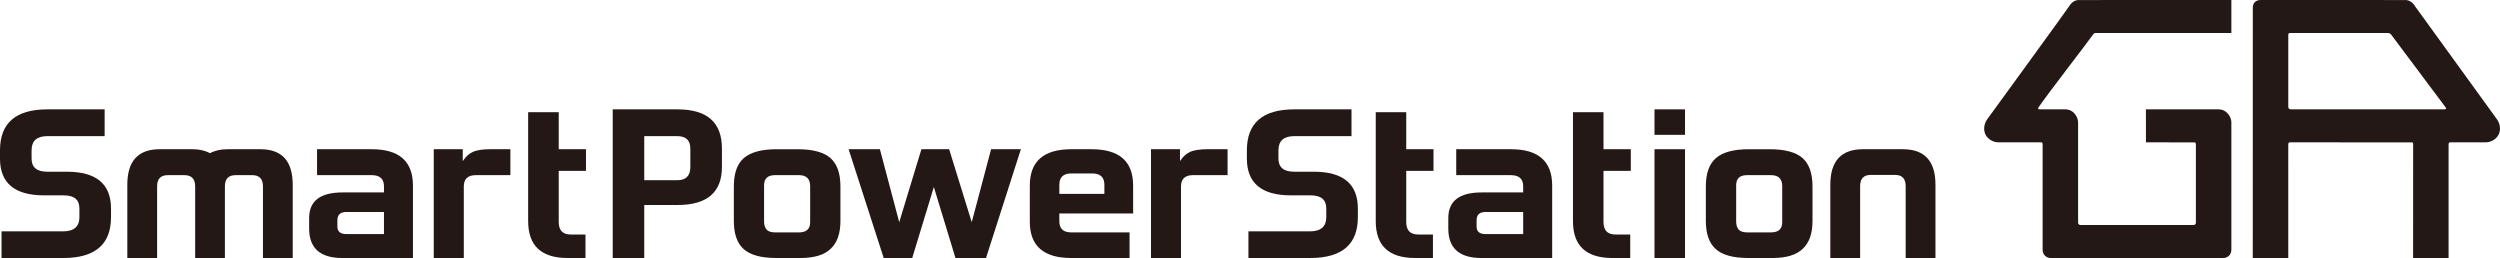
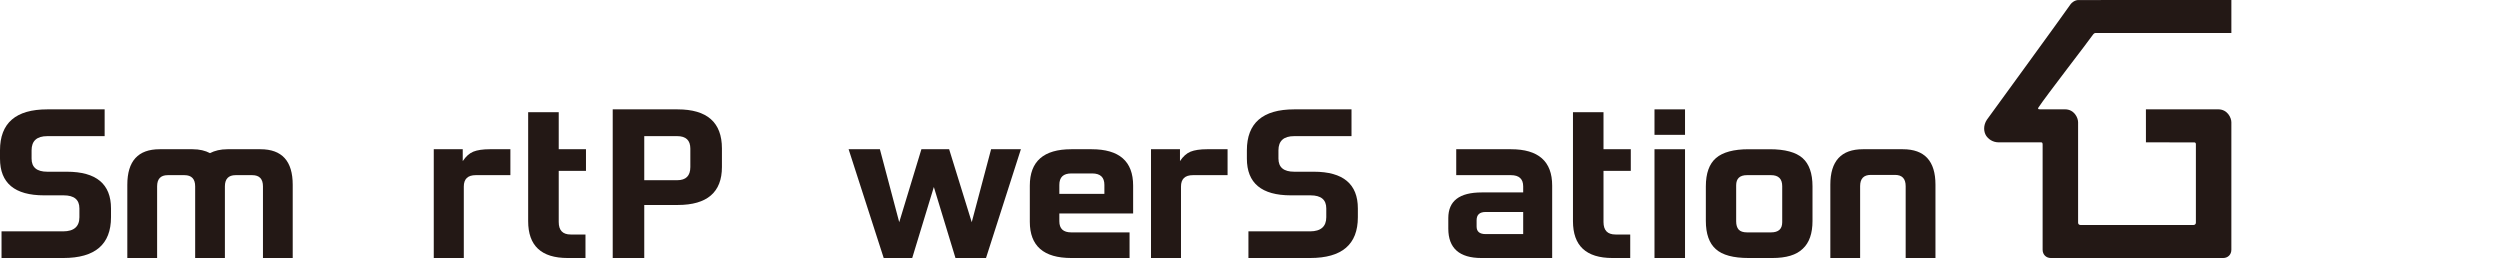
<svg xmlns="http://www.w3.org/2000/svg" id="_レイヤー_2" data-name="レイヤー 2" viewBox="0 0 2572.89 265.55">
  <defs>
    <style>
      .cls-1 {
        fill: #231815;
      }
    </style>
  </defs>
  <g id="_レイヤー_1-2" data-name="レイヤー 1">
    <g>
      <path class="cls-1" d="M1.58,265.53v-27.43h63.39c11.17,0,16.75-5.02,16.75-14.54v-9.04c0-9.03-5.42-13.48-16.18-13.48h-20.21c-30.19,0-45.33-12.56-45.33-37.81v-8.53c0-28.07,16.24-42.15,48.72-42.15h58.97v27.56H48.72c-10.83,0-16.22,4.87-16.22,14.59v8.53c0,9.01,5.39,13.5,16.22,13.5h20.14c30.22,0,45.38,12.67,45.38,37.79v9.04c0,28.02-16.4,41.97-49.1,41.97H1.58Z" />
-       <path class="cls-1" d="M352.2,265.53c-22.68,0-34.04-10.14-34.04-30.21v-10.91c0-17.62,11.44-26.37,34.31-26.37h42.7v-6.19c0-7.73-4.18-11.59-12.58-11.59h-56.3v-26.68h56.3c28.27,0,42.39,12.45,42.39,37.41v74.54h-72.78Zm42.96-47.37h-38.5c-6.3,0-9.44,2.8-9.44,8.57v6.41c0,5.26,3.14,7.78,9.44,7.78h38.5v-22.76Z" />
      <path class="cls-1" d="M446.41,265.53v-111.95h29.82v12.23c3.19-4.78,6.77-8.02,10.86-9.71,4.11-1.67,9.85-2.53,17.2-2.53h20.98v26.68h-35.61c-8.25,0-12.33,3.9-12.33,11.77v73.5h-30.93Z" />
      <path class="cls-1" d="M584.18,265.53c-27.08,0-40.62-12.63-40.62-37.88V115.44h31.46v38.14h28.04v22.28h-28.04v52.61c0,8.64,4.1,12.87,12.33,12.87h15.2v24.19h-18.37Z" />
      <path class="cls-1" d="M630.58,265.55V112.55h66.77c30.41,0,45.63,13.44,45.63,40.21v19.15c0,25.82-15.16,39.04-45.43,39.04h-34.51v54.6h-32.46Zm79.89-112.63c0-8.51-4.51-12.82-13.54-12.82h-33.89v45.36h33.89c9.03,0,13.54-4.5,13.54-13.55v-18.99Z" />
-       <path class="cls-1" d="M799.2,265.53c-15.73,0-27-3-33.83-9.17-6.79-6.01-10.14-15.77-10.14-28.97v-35.54c0-13.55,3.44-23.31,10.42-29.28,7-5.95,18.14-8.99,33.55-8.99h21.71c15.72,0,26.95,3.08,33.78,9.1,6.8,6.04,10.24,15.73,10.24,29.17v35.54c0,12.8-3.29,22.39-9.96,28.56-6.63,6.5-17.1,9.58-31.46,9.58h-24.31Zm34.58-73.94c0-7.56-3.91-11.34-11.51-11.34h-24.67c-7.47,0-11.25,3.46-11.25,10.49v37.08c0,3.61,.85,6.5,2.61,8.48,1.75,1.92,4.67,2.86,8.64,2.86h24.67c7.61,0,11.51-3.41,11.51-10.49v-37.08Z" />
      <polygon class="cls-1" points="983.33 265.53 961.08 192.46 938.81 265.53 909.47 265.53 873.35 153.58 905.55 153.58 925.45 228.67 948.27 153.58 976.81 153.58 1000.07 228.67 1020 153.58 1050.66 153.58 1014.76 265.53 983.33 265.53" />
      <path class="cls-1" d="M1102.55,265.53c-28.49,0-42.71-12.41-42.71-37.24v-37.3c0-24.96,14.22-37.41,42.71-37.41h20.93c28.46,0,42.69,12.45,42.69,37.41v28.67h-75.95v7.98c0,7.75,4.07,11.52,12.32,11.52h59.95v26.37h-59.95Zm34.04-75.24c0-7.91-4.21-11.79-12.59-11.79h-21.45c-8.25,0-12.32,3.88-12.32,11.79v9.25h46.36v-9.25Z" />
      <path class="cls-1" d="M1184.56,265.53v-111.95h29.82v12.23c3.15-4.78,6.76-8.02,10.86-9.71,4.14-1.67,9.89-2.53,17.18-2.53h20.95v26.68h-35.6c-8.24,0-12.34,3.9-12.34,11.77v73.5h-30.87Z" />
      <path class="cls-1" d="M1284.83,265.53v-27.43h63.37c11.19,0,16.75-5.02,16.75-14.54v-9.04c0-9.03-5.4-13.48-16.21-13.48h-20.21c-30.16,0-45.3-12.56-45.3-37.81v-8.53c0-28.07,16.3-42.15,48.73-42.15h58.95v27.56h-58.95c-10.83,0-16.24,4.87-16.24,14.59v8.53c0,9.01,5.41,13.5,16.24,13.5h20.19c30.18,0,45.3,12.67,45.3,37.79v9.04c0,28.02-16.37,41.97-49.07,41.97h-63.54Z" />
-       <path class="cls-1" d="M1456.37,265.53c-27.01,0-40.51-12.63-40.51-37.88V115.44h31.38v38.14h28.05v22.28h-28.05v52.61c0,8.64,4.11,12.87,12.32,12.87h15.15v24.19h-18.34Z" />
-       <path class="cls-1" d="M1524.62,265.53c-22.73,0-34.09-10.14-34.09-30.21v-10.91c0-17.62,11.47-26.37,34.33-26.37h42.74v-6.19c0-7.73-4.24-11.59-12.6-11.59h-56.31v-26.68h56.31c28.3,0,42.43,12.45,42.43,37.41v74.54h-72.8Zm42.97-47.37h-38.55c-6.29,0-9.39,2.8-9.39,8.57v6.41c0,5.26,3.11,7.78,9.39,7.78h38.55v-22.76Z" />
+       <path class="cls-1" d="M1524.62,265.53c-22.73,0-34.09-10.14-34.09-30.21v-10.91c0-17.62,11.47-26.37,34.33-26.37h42.74v-6.19c0-7.73-4.24-11.59-12.6-11.59h-56.31v-26.68h56.31c28.3,0,42.43,12.45,42.43,37.41v74.54h-72.8m42.97-47.37h-38.55c-6.29,0-9.39,2.8-9.39,8.57v6.41c0,5.26,3.11,7.78,9.39,7.78h38.55v-22.76Z" />
      <path class="cls-1" d="M1659.45,265.53c-27.1,0-40.62-12.63-40.62-37.88V115.44h31.42v38.14h28.09v22.28h-28.09v52.61c0,8.64,4.13,12.87,12.35,12.87h15.16v24.19h-18.3Z" />
      <path class="cls-1" d="M1702.73,112.55h31.42v26.22h-31.42v-26.22Zm0,41.03h31.42v111.95h-31.42v-111.95Z" />
      <path class="cls-1" d="M1799.65,265.53c-15.76,0-27.04-3-33.83-9.17-6.82-6.01-10.24-15.77-10.24-28.97v-35.54c0-13.55,3.53-23.31,10.52-29.28,6.97-5.95,18.16-8.99,33.54-8.99h21.69c15.71,0,26.98,3.08,33.8,9.1,6.79,6.04,10.22,15.73,10.22,29.17v35.54c0,12.8-3.31,22.39-9.97,28.56-6.63,6.5-17.11,9.58-31.43,9.58h-24.32Zm34.53-73.94c0-7.56-3.87-11.34-11.52-11.34h-24.65c-7.51,0-11.22,3.46-11.22,10.49v37.08c0,3.61,.85,6.5,2.58,8.48,1.79,1.92,4.67,2.86,8.64,2.86h24.65c7.65,0,11.52-3.41,11.52-10.49v-37.08Z" />
      <path class="cls-1" d="M268.05,153.58h-33.92c-7.18,0-13.1,1.46-18.02,4.01-4.8-2.54-10.7-4.01-17.88-4.01h-33.91c-22.22,0-33.29,12.18-33.29,36.55v75.4h30.67v-73.72c0-7.69,3.63-11.55,10.94-11.55h17.22c7.28,0,11,3.86,11,11.55v73.72h30.6v-73.72c0-7.69,3.69-11.55,10.97-11.55h17.17c7.37,0,11.03,3.86,11.03,11.55v73.72h30.62v-75.4c0-24.37-11.06-36.55-33.21-36.55" />
      <path class="cls-1" d="M1914.36,265.53v-73.94c0-7.75,3.65-11.59,11.01-11.59h24.84c7.39,0,11.02,3.85,11.02,11.59v73.94h30.66v-75.48c0-24.3-11.16-36.47-33.55-36.47h-41.1c-22.36,0-33.54,12.18-33.54,36.47v75.48h30.66Z" />
      <path class="cls-1" d="M2287.88,265.55h-177.14c-4.97,0-8.56-3.52-8.56-8.55v-108.27c0-2.23-.85-2.23-1.77-2.23h-43.43c-6.33,0-10.86-3.57-13.02-6.98-2.41-3.88-3.08-10.36,.87-16.31,.59-.86,81.02-111.18,86.18-118.92,.98-1.45,4.32-4.25,7.96-4.25l157.46-.04V33.98h-140.06c-.6,0-1.67,.66-2.44,1.79-4.15,6.12-48.6,63.48-56.07,74.9-.65,.99-.68,1.85,1.51,1.85h25.82c9.55,0,13.49,8.72,13.49,13.29v103.2c0,2.33,1.88,2.56,2.69,2.56h115.87c.83,0,2.67-.24,2.67-2.56v-80.79c0-.9-.65-1.68-1.54-1.68l-49.87-.04-.02-34,74.43,.02c9.52,0,13.51,8.72,13.51,13.29v131.18c.01,5.04-3.58,8.55-8.53,8.55Z" />
-       <path class="cls-1" d="M2570.08,123.21c-.71-1.03-86.17-118.92-86.17-118.92-.98-1.45-4.35-4.25-7.98-4.25l-149.38-.04c-4.91,0-8.06,3.04-8.06,7.65l-.04,257.9h36.55l-.02-116.82c0-1.98,.85-2.23,1.72-2.23l125.31,.05c1.27,0,1.49,.81,1.49,1.56l-.04,117.44h36.51v-116.82c0-1.9,.85-2.23,1.77-2.23h36.18c6.3,0,10.86-3.61,12.99-6.98,2.43-3.88,3.09-10.36-.84-16.31Zm-54.52-10.68h-157.87c-.84,0-2.69-.26-2.69-2.62V36.16c-.01-1.76,.61-2.18,1.71-2.18h100.73c1.54,0,2.79,.66,3.56,1.79l56.07,74.9c.65,.99,.69,1.85-1.51,1.85Z" />
    </g>
  </g>
</svg>